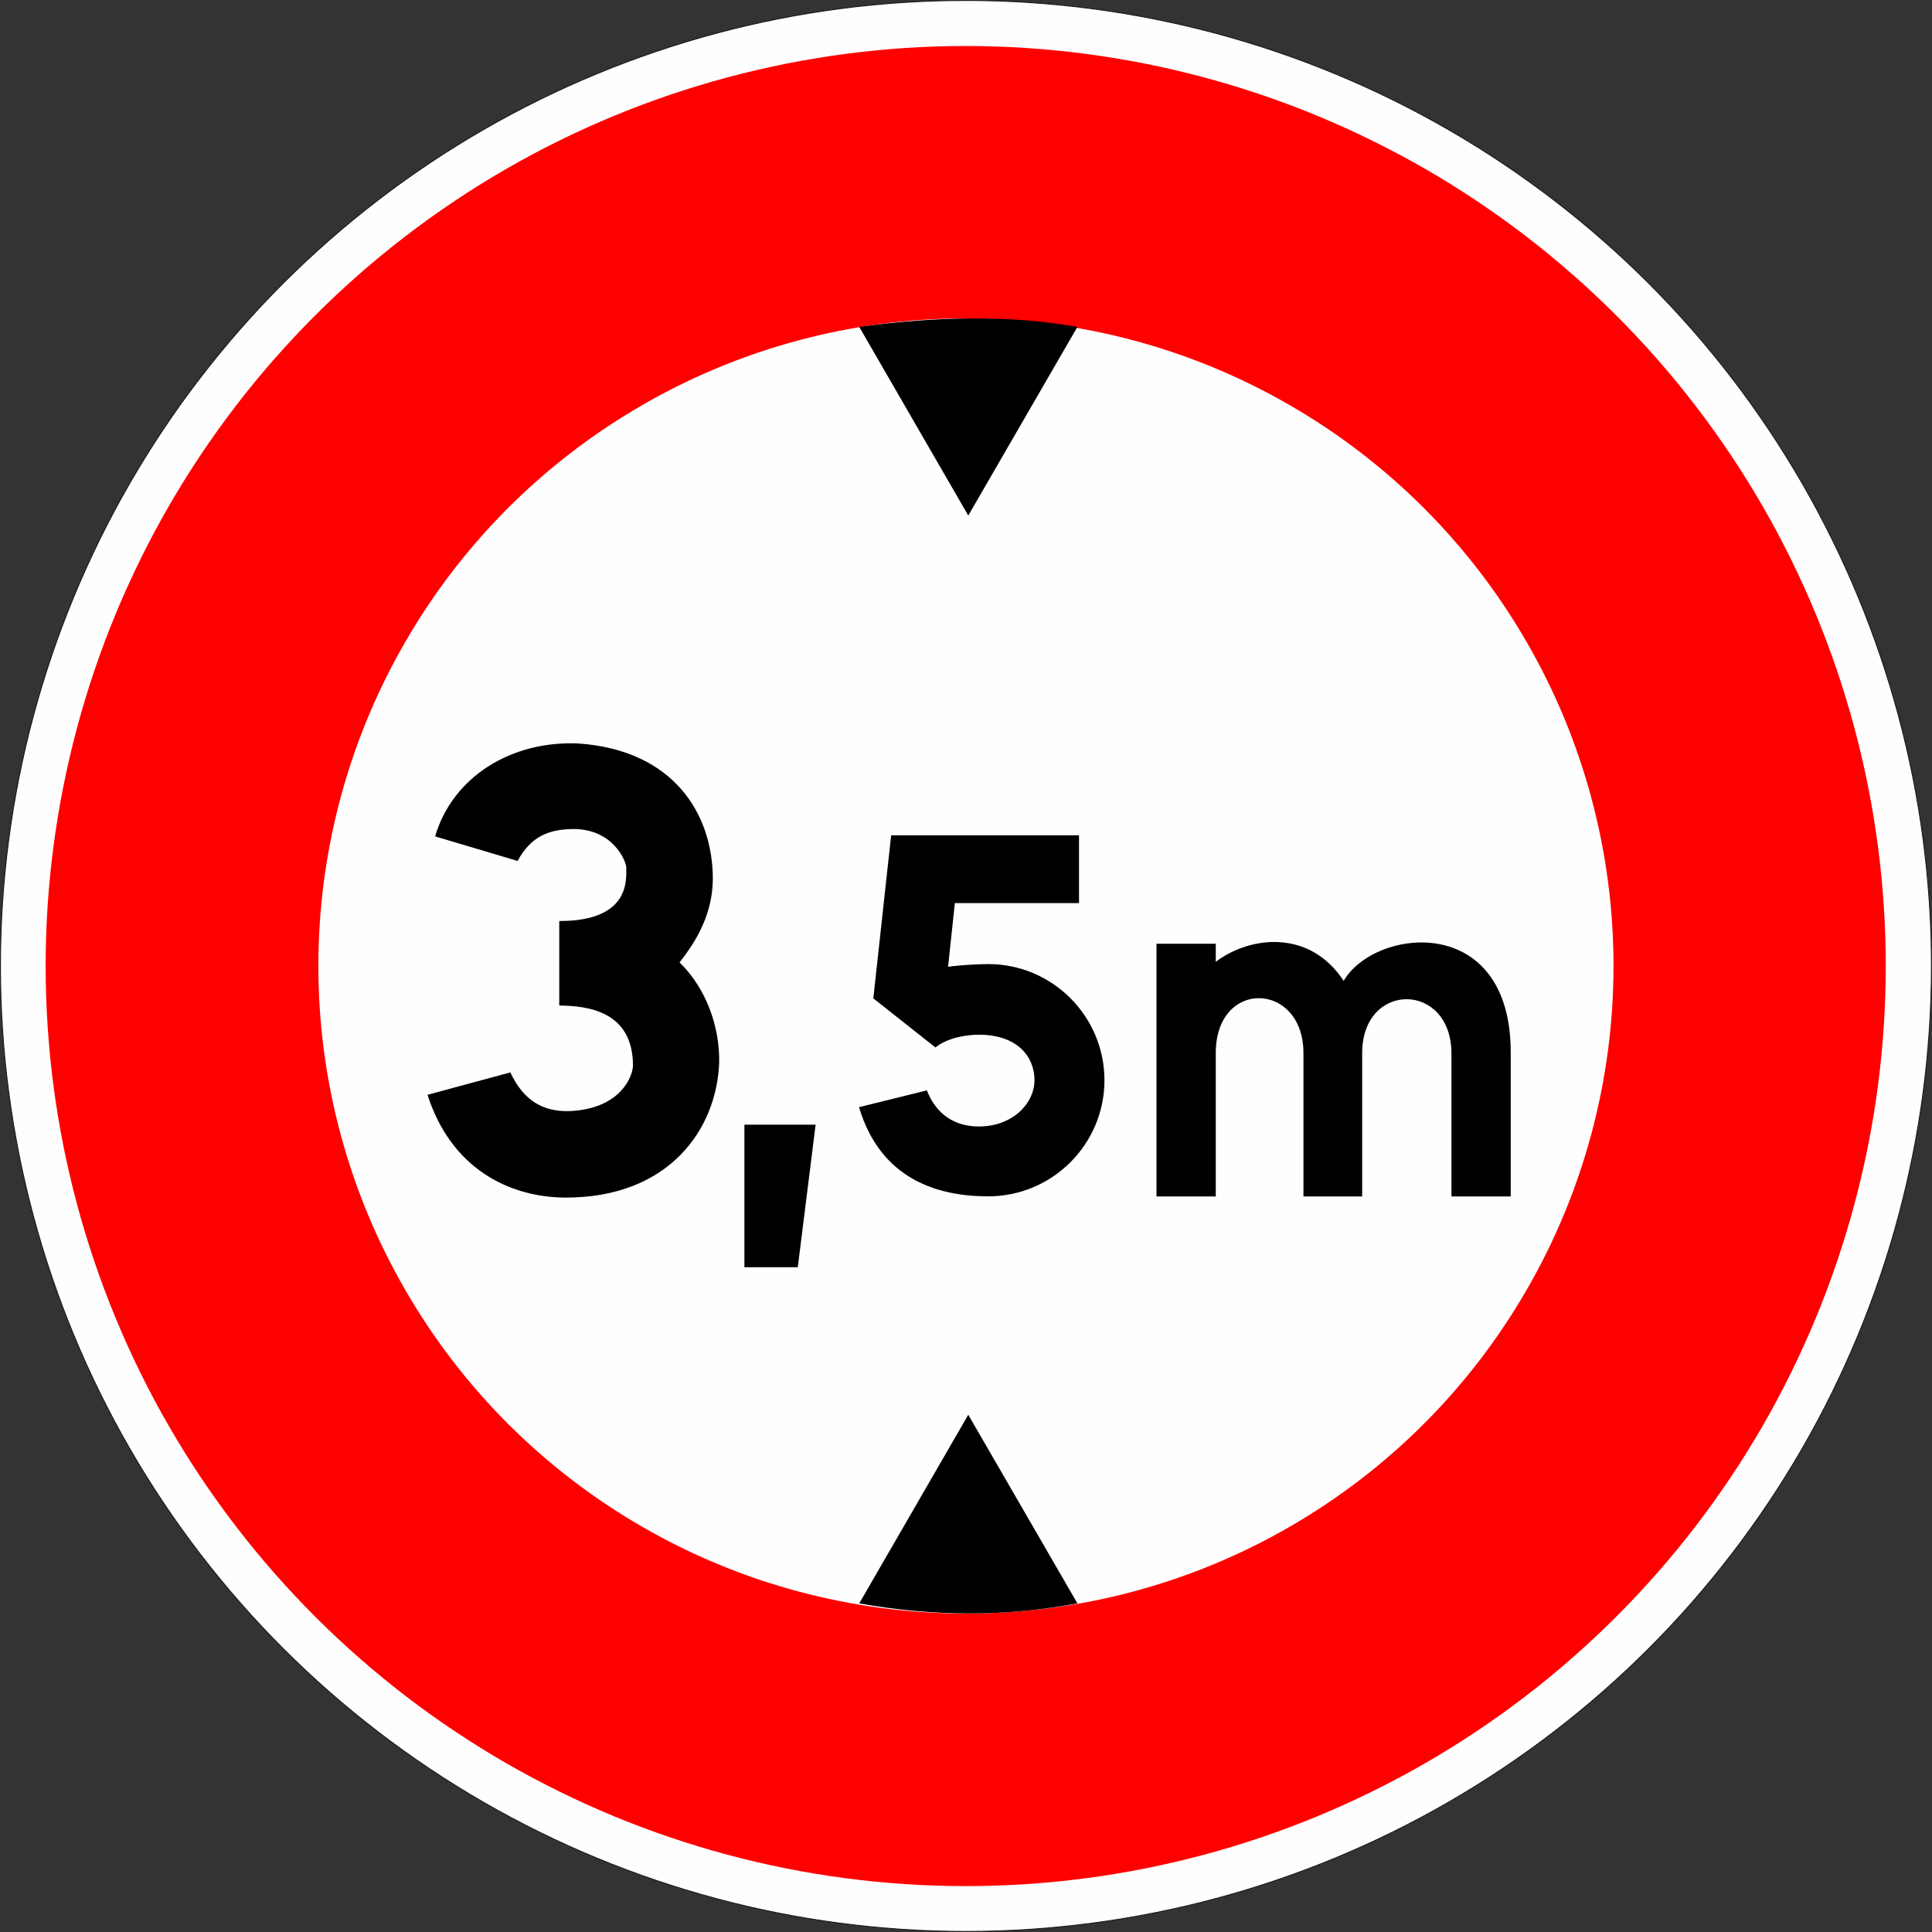
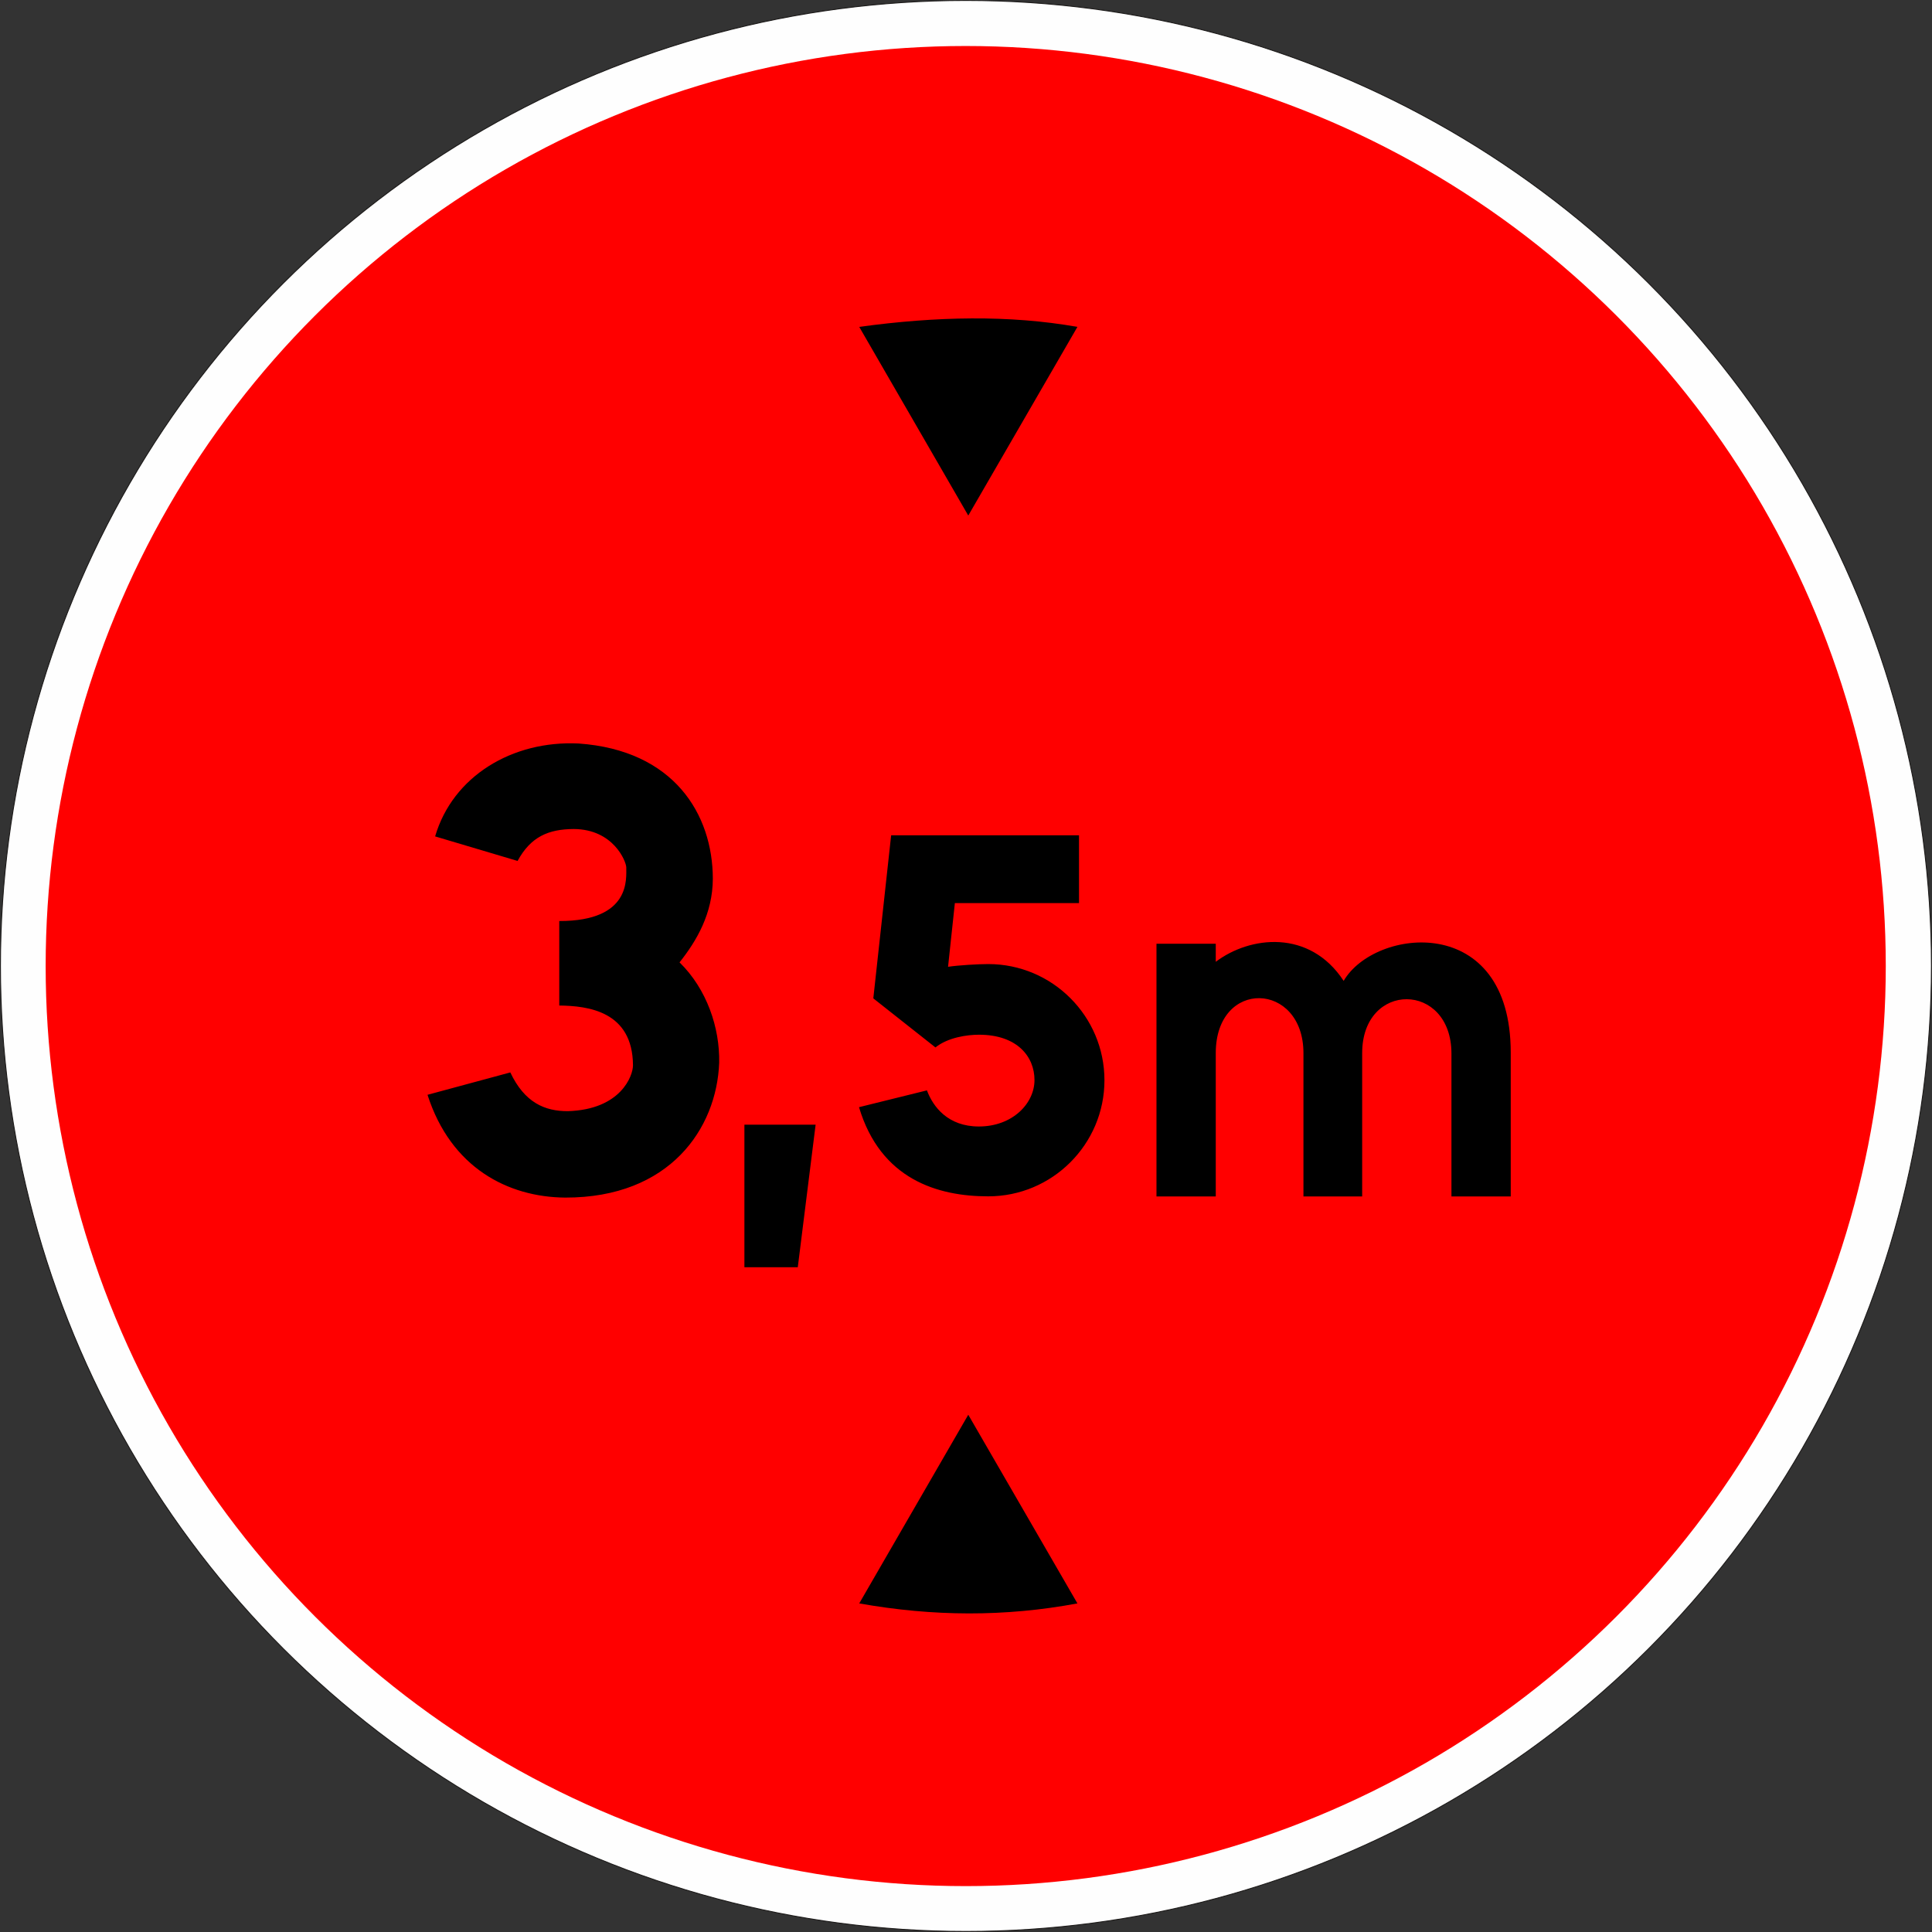
<svg xmlns="http://www.w3.org/2000/svg" xmlns:ns1="http://sodipodi.sourceforge.net/DTD/sodipodi-0.dtd" xmlns:ns2="http://www.inkscape.org/namespaces/inkscape" xmlns:ns3="http://xml.openoffice.org/svg/export" version="1.2" width="170.1mm" height="170.1mm" viewBox="0 0 17010.001 17010.001" preserveAspectRatio="xMidYMid" fill-rule="evenodd" stroke-width="28.222" stroke-linejoin="round" xml:space="preserve" id="svg21" ns1:docname="B12.svg">
  <rect x="0" y="0" width="17010.001" height="17010.001" fill="#333333" stroke="none" />
  <ns1:namedview id="namedview21" pagecolor="#ffffff" bordercolor="#000000" borderopacity="0.25" ns2:showpageshadow="2" ns2:pageopacity="0.0" ns2:pagecheckerboard="0" ns2:deskcolor="#d1d1d1" ns2:document-units="mm" fit-margin-top="50" fit-margin-left="50" fit-margin-right="50" fit-margin-bottom="50" />
  <defs class="ClipPathGroup" id="defs2">
    <clipPath id="presentation_clip_path" clipPathUnits="userSpaceOnUse">
      <rect x="0" y="0" width="21001" height="29703" id="rect1" />
    </clipPath>
    <clipPath id="presentation_clip_path_shrink" clipPathUnits="userSpaceOnUse">
      <rect x="21" y="29" width="20959" height="29644" id="rect2" />
    </clipPath>
  </defs>
  <defs class="TextShapeIndex" id="defs3">
    <g ns3:slide="id1" ns3:id-list="id3 id4 id5 id6" id="g2" />
  </defs>
  <defs class="EmbeddedBulletChars" id="defs12">
    <g id="bullet-char-template-57356" transform="matrix(4.8828125e-4,0,0,-4.8828125e-4,0,0)">
      <path d="M 580,1141 1163,571 580,0 -4,571 Z" id="path3" />
    </g>
    <g id="bullet-char-template-57354" transform="matrix(4.8828125e-4,0,0,-4.8828125e-4,0,0)">
-       <path d="M 8,1128 H 1137 V 0 H 8 Z" id="path4" />
-     </g>
+       </g>
    <g id="bullet-char-template-10146" transform="matrix(4.8828125e-4,0,0,-4.8828125e-4,0,0)">
      <path d="M 174,0 602,739 174,1481 1456,739 Z M 1358,739 309,1346 659,739 Z" id="path5" />
    </g>
    <g id="bullet-char-template-10132" transform="matrix(4.8828125e-4,0,0,-4.8828125e-4,0,0)">
      <path d="M 2015,739 1276,0 H 717 l 543,543 H 174 v 393 h 1086 l -543,545 h 557 z" id="path6" />
    </g>
    <g id="bullet-char-template-10007" transform="matrix(4.8828125e-4,0,0,-4.8828125e-4,0,0)">
      <path d="m 0,-2 c -7,16 -16,29 -25,39 l 381,530 c -94,256 -141,385 -141,387 0,25 13,38 40,38 9,0 21,-2 34,-5 21,4 42,12 65,25 l 27,-13 111,-251 280,301 64,-25 24,25 c 21,-10 41,-24 62,-43 C 886,937 835,863 770,784 769,783 710,716 594,584 L 774,223 c 0,-27 -21,-55 -63,-84 l 16,-20 C 717,90 699,76 672,76 641,76 570,178 457,381 L 164,-76 c -22,-34 -53,-51 -92,-51 -42,0 -63,17 -64,51 -7,9 -10,24 -10,44 0,9 1,19 2,30 z" id="path7" />
    </g>
    <g id="bullet-char-template-10004" transform="matrix(4.8828125e-4,0,0,-4.8828125e-4,0,0)">
      <path d="M 285,-33 C 182,-33 111,30 74,156 52,228 41,333 41,471 c 0,78 14,145 41,201 34,71 87,106 158,106 53,0 88,-31 106,-94 l 23,-176 c 8,-64 28,-97 59,-98 l 735,706 c 11,11 33,17 66,17 42,0 63,-15 63,-46 V 965 c 0,-36 -10,-64 -30,-84 L 442,47 C 390,-6 338,-33 285,-33 Z" id="path8" />
    </g>
    <g id="bullet-char-template-9679" transform="matrix(4.8828125e-4,0,0,-4.8828125e-4,0,0)">
-       <path d="M 813,0 C 632,0 489,54 383,161 276,268 223,411 223,592 c 0,181 53,324 160,431 106,107 249,161 430,161 179,0 323,-54 432,-161 108,-107 162,-251 162,-431 0,-180 -54,-324 -162,-431 C 1136,54 992,0 813,0 Z" id="path9" />
-     </g>
+       </g>
    <g id="bullet-char-template-8226" transform="matrix(4.8828125e-4,0,0,-4.8828125e-4,0,0)">
      <path d="m 346,457 c -73,0 -137,26 -191,78 -54,51 -81,114 -81,188 0,73 27,136 81,188 54,52 118,78 191,78 73,0 134,-26 185,-79 51,-51 77,-114 77,-187 0,-75 -25,-137 -76,-188 -50,-52 -112,-78 -186,-78 z" id="path10" />
    </g>
    <g id="bullet-char-template-8211" transform="matrix(4.8828125e-4,0,0,-4.8828125e-4,0,0)">
      <path d="M -4,459 H 1135 V 606 H -4 Z" id="path11" />
    </g>
    <g id="bullet-char-template-61548" transform="matrix(4.8828125e-4,0,0,-4.8828125e-4,0,0)">
      <path d="m 173,740 c 0,163 58,303 173,419 116,115 255,173 419,173 163,0 302,-58 418,-173 116,-116 174,-256 174,-419 0,-163 -58,-303 -174,-418 C 1067,206 928,148 765,148 601,148 462,206 346,322 231,437 173,577 173,740 Z" id="path12" />
    </g>
  </defs>
  <g id="g12" transform="translate(-1660,-5526)">
    <g id="id2" class="Master_Slide">
      <g id="bg-id2" class="Background" />
      <g id="bo-id2" class="BackgroundObjects" />
    </g>
  </g>
  <g class="SlideGroup" id="g21" transform="translate(-1660,-5526)">
    <g id="g20">
      <g id="container-id1">
        <g id="id1" class="Slide" clip-path="url(#presentation_clip_path)">
          <g class="Page" id="g19">
            <g class="Group" id="g18">
              <g class="com.sun.star.drawing.ClosedBezierShape" id="g14">
                <g id="id3">
                  <rect class="BoundingBox" stroke="none" fill="none" x="1660" y="5526" width="17010" height="17010" id="rect12" />
                  <path fill="#fefefe" stroke="none" d="m 10165,5530 h -1 c 1493,0 2959,393 4251,1139 1292,746 2365,1819 3111,3111 746,1292 1139,2758 1139,4250 v 1 0 c 0,1492 -393,2958 -1139,4250 -746,1292 -1819,2365 -3111,3111 -1292,746 -2758,1139 -4250,1139 -1493,0 -2959,-393 -4251,-1139 C 4622,20646 3549,19573 2803,18281 2057,16989 1664,15523 1664,14031 1664,12538 2057,11072 2803,9780 3549,8488 4622,7415 5914,6669 7206,5923 8672,5530 10164,5530 Z" id="path13" />
                  <path fill="none" stroke="#1b1918" stroke-width="8" stroke-linejoin="miter" d="m 10165,5530 h -1 c 1493,0 2959,393 4251,1139 1292,746 2365,1819 3111,3111 746,1292 1139,2758 1139,4250 v 1 0 c 0,1492 -393,2958 -1139,4250 -746,1292 -1819,2365 -3111,3111 -1292,746 -2758,1139 -4250,1139 -1493,0 -2959,-393 -4251,-1139 C 4622,20646 3549,19573 2803,18281 2057,16989 1664,15523 1664,14031 1664,12538 2057,11072 2803,9780 3549,8488 4622,7415 5914,6669 7206,5923 8672,5530 10164,5530 Z" id="path14" />
                </g>
              </g>
              <g class="com.sun.star.drawing.ClosedBezierShape" id="g15">
                <g id="id4">
                  <rect class="BoundingBox" stroke="none" fill="none" x="2062" y="5931" width="16203" height="16203" id="rect14" />
                  <path fill="#ff0000" stroke="none" d="m 10163,5931 h -1 c 1422,0 2819,374 4051,1085 1231,711 2254,1734 2965,2965 711,1232 1085,2629 1085,4050 v 1 0 c 0,1421 -374,2818 -1085,4050 -711,1231 -1734,2254 -2965,2965 -1232,711 -2629,1085 -4050,1085 -1422,0 -2819,-374 -4051,-1085 C 4881,20336 3858,19313 3147,18082 2436,16850 2062,15453 2062,14032 2062,12610 2436,11213 3147,9981 3858,8750 4881,7727 6112,7016 7344,6305 8741,5931 10162,5931 Z" id="path15" />
                </g>
              </g>
              <g class="com.sun.star.drawing.ClosedBezierShape" id="g16">
                <g id="id5">
                  <rect class="BoundingBox" stroke="none" fill="none" x="4463" y="8329" width="11404" height="11404" id="rect15" />
-                   <path fill="#fefefe" stroke="none" d="m 10165,8329 h -1 c 1001,0 1985,263 2851,764 867,500 1587,1220 2087,2087 501,866 764,1850 764,2850 v 1 0 c 0,1000 -263,1984 -764,2850 -500,867 -1220,1587 -2087,2087 -866,501 -1850,764 -2850,764 -1001,0 -1985,-263 -2851,-764 -867,-500 -1587,-1220 -2087,-2087 -501,-866 -764,-1850 -764,-2850 0,-1001 263,-1985 764,-2851 500,-867 1220,-1587 2087,-2087 866,-501 1850,-764 2850,-764 z" id="path16" />
                </g>
              </g>
              <g class="com.sun.star.drawing.ClosedBezierShape" id="g17">
                <g id="id6">
                  <rect class="BoundingBox" stroke="none" fill="none" x="5424" y="8329" width="9538" height="11403" id="rect16" />
                  <path fill="#000000" stroke="none" d="m 9225,19643 c 652,116 1284,119 1921,0 l -961,-1661 z m 0,0 z M 11146,8404 c -598,-106 -1245,-93 -1921,0 l 960,1661 z m 0,0 z m 2507,6394 v 1262 h -517 v -1262 c 0,-631 -772,-659 -772,0 v 1262 h -522 v -2225 h 522 v 159 c 300,-227 826,-290 1126,168 272,-468 1471,-608 1471,631 v 1267 h -522 v -1258 c 0,-635 -786,-640 -786,-4 z m 0,0 z m -3832,328 -598,148 c 190,636 693,785 1138,785 564,0 1023,-459 1023,-1022 0,-564 -459,-1023 -1023,-1023 -89,0 -261,10 -354,24 l 60,-561 h 1093 v -597 H 9506 l -157,1436 547,432 c 110,-88 278,-112 383,-112 337,0 489,193 489,399 0,206 -193,409 -490,409 -272,0 -403,-173 -457,-318 z m 0,0 z M 6584,13635 v 744 c 253,3 646,50 649,526 0,94 -108,390 -573,404 -204,1 -382,-76 -507,-341 l -729,197 c 206,643 709,901 1212,905 922,2 1334,-609 1356,-1187 6,-308 -108,-648 -349,-884 150,-189 292,-429 293,-737 -1,-567 -342,-1131 -1182,-1190 -585,-28 -1108,289 -1263,818 l 726,216 c 116,-214 273,-280 495,-281 348,2 460,283 462,337 -2,93 48,474 -590,473 z m 0,0 z m 1630,1793 h 627 l -157,1255 h -470 z" id="path17" />
                </g>
              </g>
            </g>
          </g>
        </g>
      </g>
    </g>
  </g>
</svg>